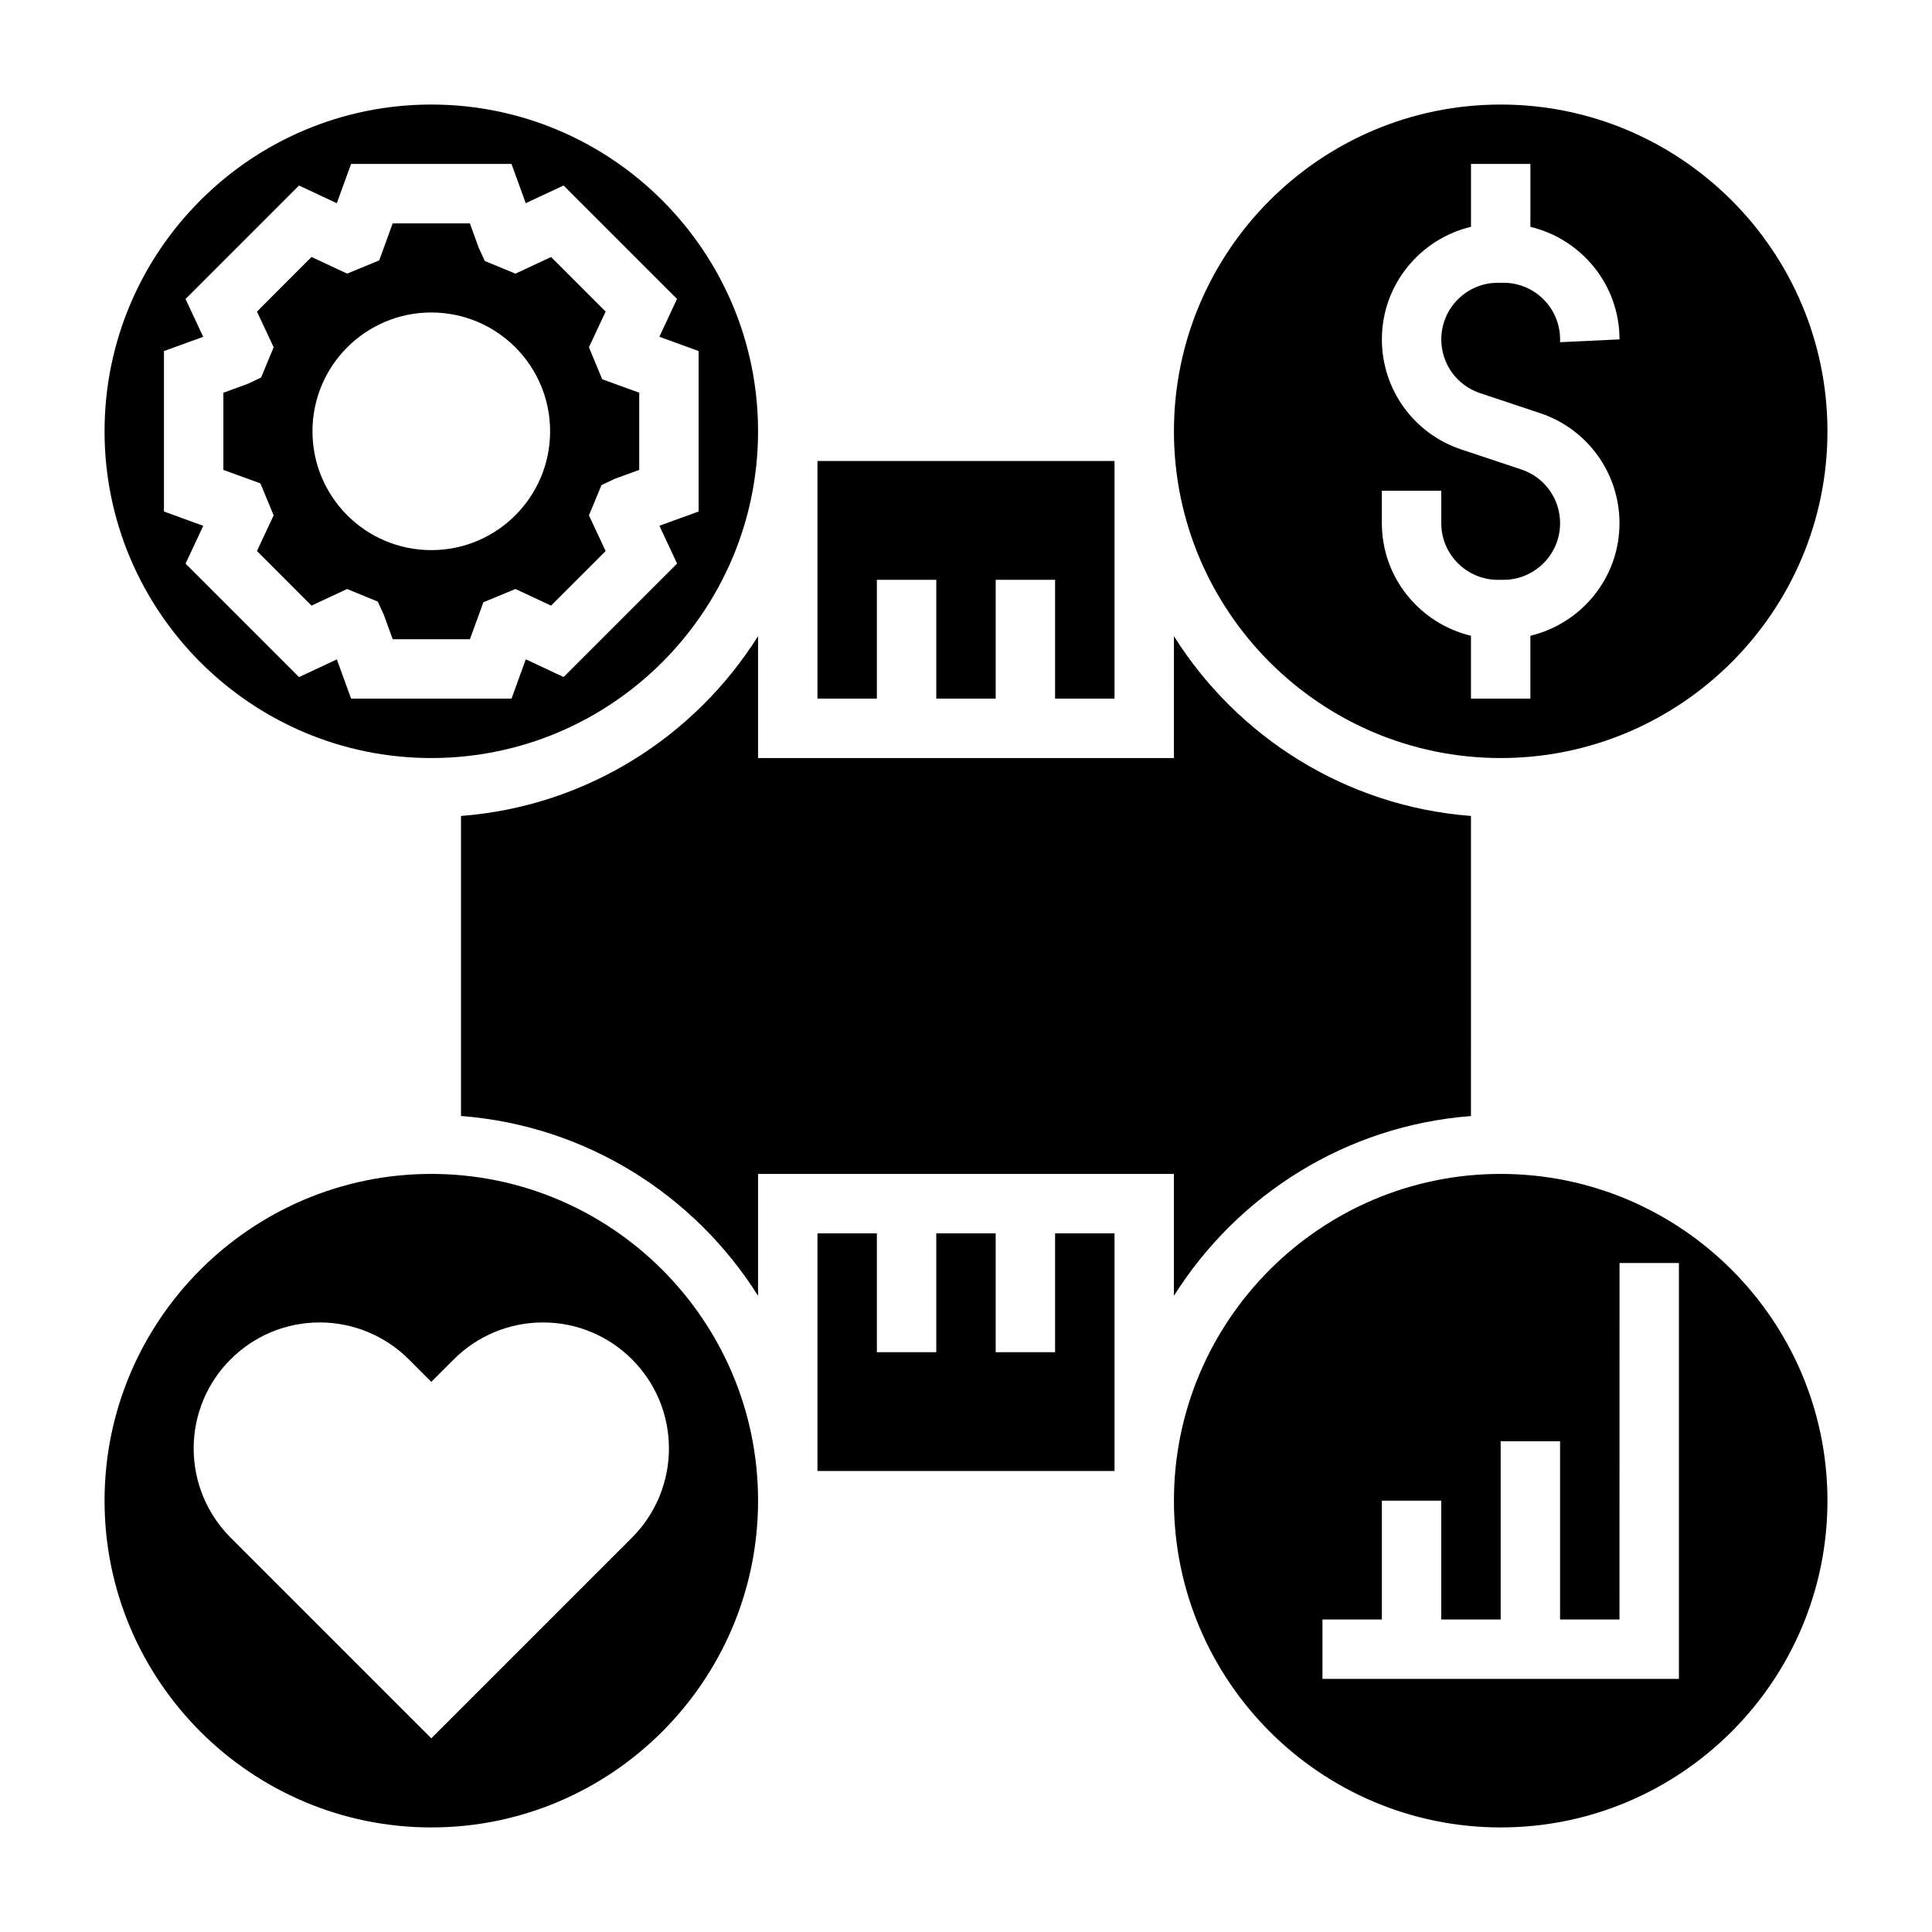
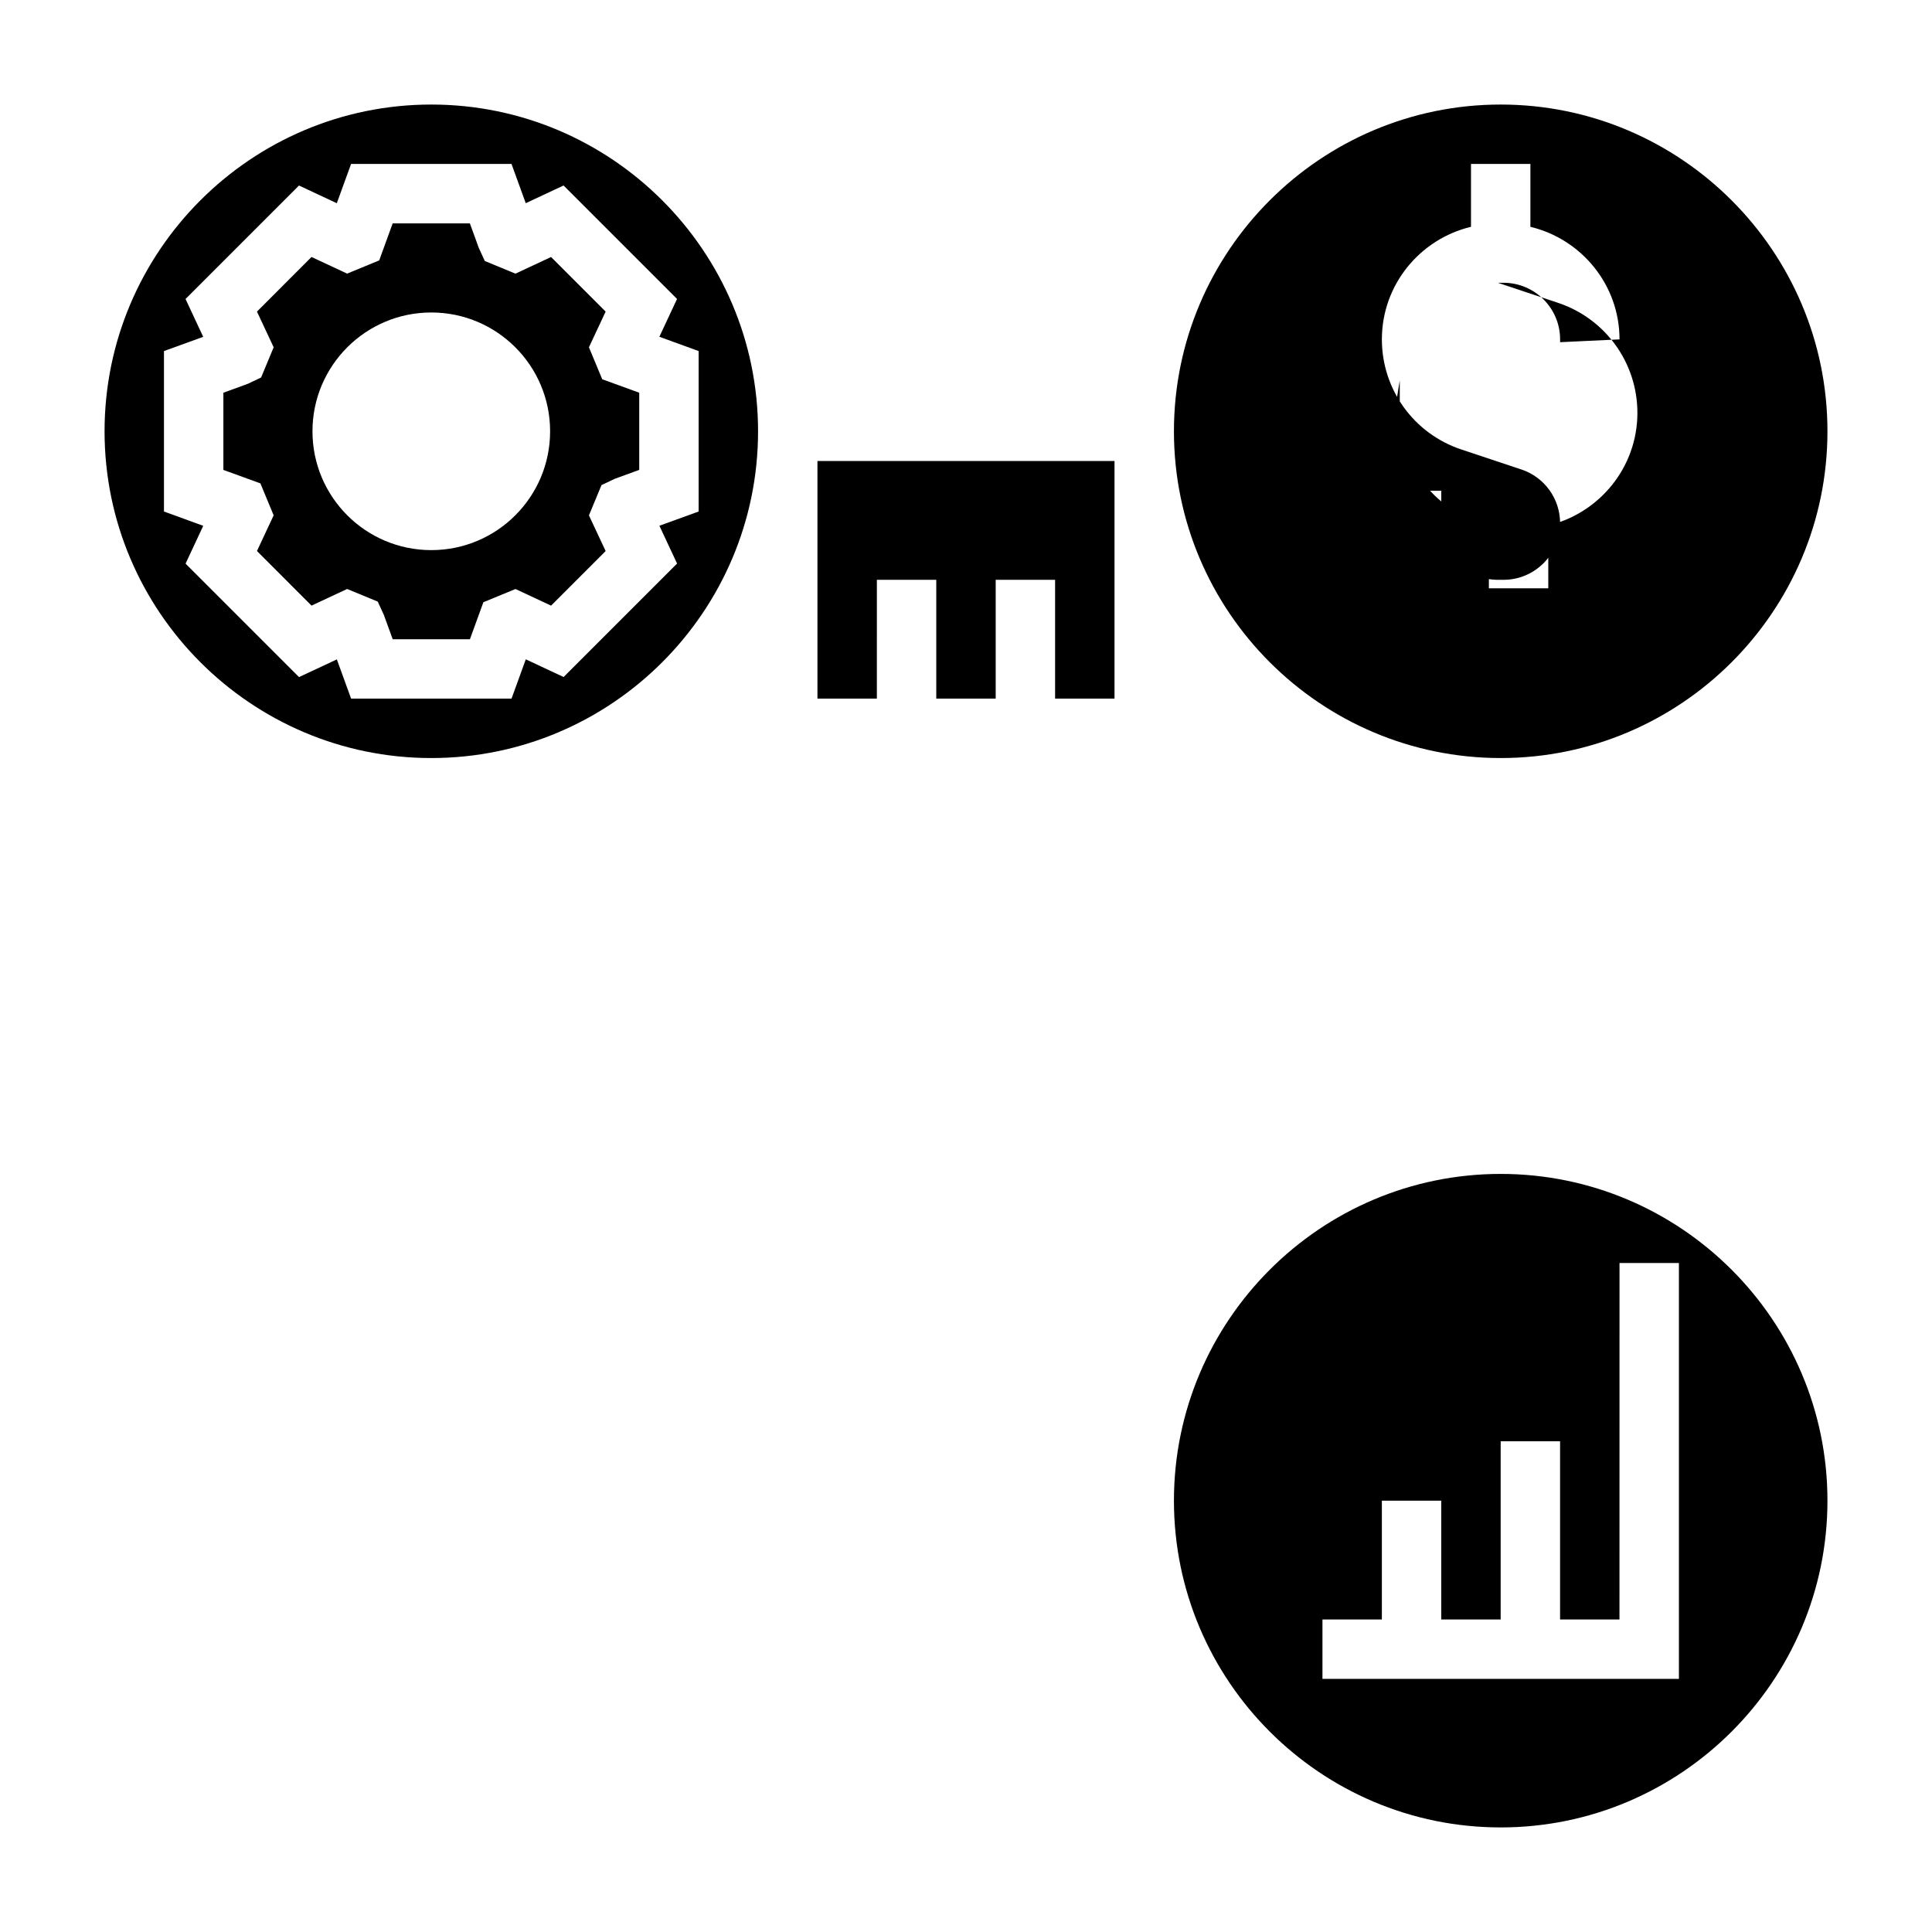
<svg xmlns="http://www.w3.org/2000/svg" fill="#000000" width="800px" height="800px" version="1.1" viewBox="144 144 512 512">
  <g>
-     <path d="m258.3 455.1c-47.742 0-86.59 38.848-86.59 86.594 0 47.742 38.848 86.594 86.594 86.594 47.742 0 86.594-38.848 86.594-86.594-0.004-47.746-38.852-86.594-86.598-86.594zm53.191 96.379-53.191 53.191-53.191-53.191c-6.266-6.266-9.785-14.762-9.785-23.617 0-18.453 14.949-33.402 33.402-33.402 8.855 0 17.352 3.519 23.617 9.785l5.957 5.961 5.961-5.961c6.266-6.266 14.762-9.785 23.617-9.785 18.449 0 33.398 14.949 33.398 33.402 0 8.855-3.519 17.352-9.785 23.617z" />
    <path d="m216.52 280.57-4.422 9.457 14.461 14.469 9.43-4.41 8.117 3.344 1.605 3.488 2.363 6.488h20.461l3.566-9.809 8.508-3.504 9.43 4.41 14.461-14.469-4.426-9.453 3.328-8.023 3.519-1.668 6.481-2.363v-20.453l-9.809-3.566-3.519-8.477 4.426-9.453-14.461-14.469-9.445 4.41-8.117-3.352-1.598-3.481-2.356-6.488h-20.461l-3.566 9.809-8.5 3.504-9.445-4.41-14.453 14.477 4.426 9.453-3.332 8.016-3.519 1.668-6.477 2.363v20.453l9.809 3.566zm41.777-53.758c17.391 0 31.488 14.098 31.488 31.488s-14.098 31.488-31.488 31.488-31.488-14.098-31.488-31.488c0-17.387 14.102-31.488 31.488-31.488z" />
    <path d="m376.38 297.66h15.742v31.484h15.746v-31.484h15.742v31.484h15.746v-62.973h-78.723v62.973h15.746z" />
-     <path d="m541.7 344.89c47.742 0 86.594-38.848 86.594-86.594 0-47.742-38.852-86.59-86.594-86.59-47.746 0-86.594 38.848-86.594 86.59 0 47.746 38.848 86.594 86.594 86.594zm-31.488-70.848h15.742v8.621c0 8.273 6.731 14.996 15.004 14.996h1.48c8.273 0 15.004-6.723 15.004-15 0-6.465-4.117-12.195-10.258-14.242l-15.953-5.316c-12.574-4.188-21.02-15.91-21.02-29.168 0-14.484 10.109-26.59 23.617-29.828v-16.656h15.742v16.664c13.508 3.234 23.617 15.336 23.617 29.828l-15.746 0.742v-0.746c0-8.277-6.731-15-15.004-15h-1.48c-8.273 0-15.004 6.723-15.004 14.996 0 6.465 4.117 12.195 10.258 14.242l15.949 5.32c12.57 4.188 21.02 15.91 21.02 29.164 0 14.484-10.109 26.59-23.617 29.828v16.656h-15.742v-16.664c-13.508-3.234-23.617-15.336-23.617-29.828v-8.609z" />
+     <path d="m541.7 344.89c47.742 0 86.594-38.848 86.594-86.594 0-47.742-38.852-86.59-86.594-86.59-47.746 0-86.594 38.848-86.594 86.59 0 47.746 38.848 86.594 86.594 86.594zm-31.488-70.848h15.742v8.621c0 8.273 6.731 14.996 15.004 14.996h1.48c8.273 0 15.004-6.723 15.004-15 0-6.465-4.117-12.195-10.258-14.242l-15.953-5.316c-12.574-4.188-21.02-15.91-21.02-29.168 0-14.484 10.109-26.59 23.617-29.828v-16.656h15.742v16.664c13.508 3.234 23.617 15.336 23.617 29.828l-15.746 0.742v-0.746c0-8.277-6.731-15-15.004-15h-1.48l15.949 5.32c12.57 4.188 21.02 15.91 21.02 29.164 0 14.484-10.109 26.59-23.617 29.828v16.656h-15.742v-16.664c-13.508-3.234-23.617-15.336-23.617-29.828v-8.609z" />
    <path d="m258.3 344.89c47.742 0 86.594-38.848 86.594-86.594 0-47.742-38.848-86.59-86.594-86.59-47.742 0-86.59 38.848-86.59 86.59 0 47.746 38.848 86.594 86.59 86.594zm-70.848-65.332v-42.523l10.398-3.769-4.684-10.031 30.07-30.07 10.02 4.691 3.781-10.406h42.516l3.777 10.398 10.02-4.691 30.07 30.07-4.684 10.02 10.41 3.789v42.523l-10.398 3.769 4.684 10.02-30.07 30.07-10.02-4.691-3.781 10.418h-42.516l-3.777-10.398-10.02 4.691-30.07-30.07 4.684-10.02z" />
    <path d="m541.7 455.1c-47.742 0-86.594 38.848-86.594 86.594 0 47.742 38.848 86.594 86.594 86.594 47.742 0 86.594-38.848 86.594-86.594 0-47.746-38.852-86.594-86.594-86.594zm47.23 133.82h-94.465v-15.742h15.742v-31.488h15.742v31.488h15.742v-47.23h15.742v47.23h15.742l0.012-94.465h15.742z" />
-     <path d="m423.61 502.34h-15.742v-31.488h-15.746v31.488h-15.742v-31.488h-15.746v62.977h78.723v-62.977h-15.746z" />
-     <path d="m455.1 487.41c16.809-26.711 45.539-45.105 78.719-47.648l0.004-79.523c-33.18-2.543-61.914-20.941-78.719-47.648l-0.004 32.305h-110.21v-32.309c-16.809 26.711-45.539 45.105-78.719 47.648v79.516c33.18 2.543 61.914 20.941 78.719 47.648v-32.297h110.21z" />
  </g>
</svg>